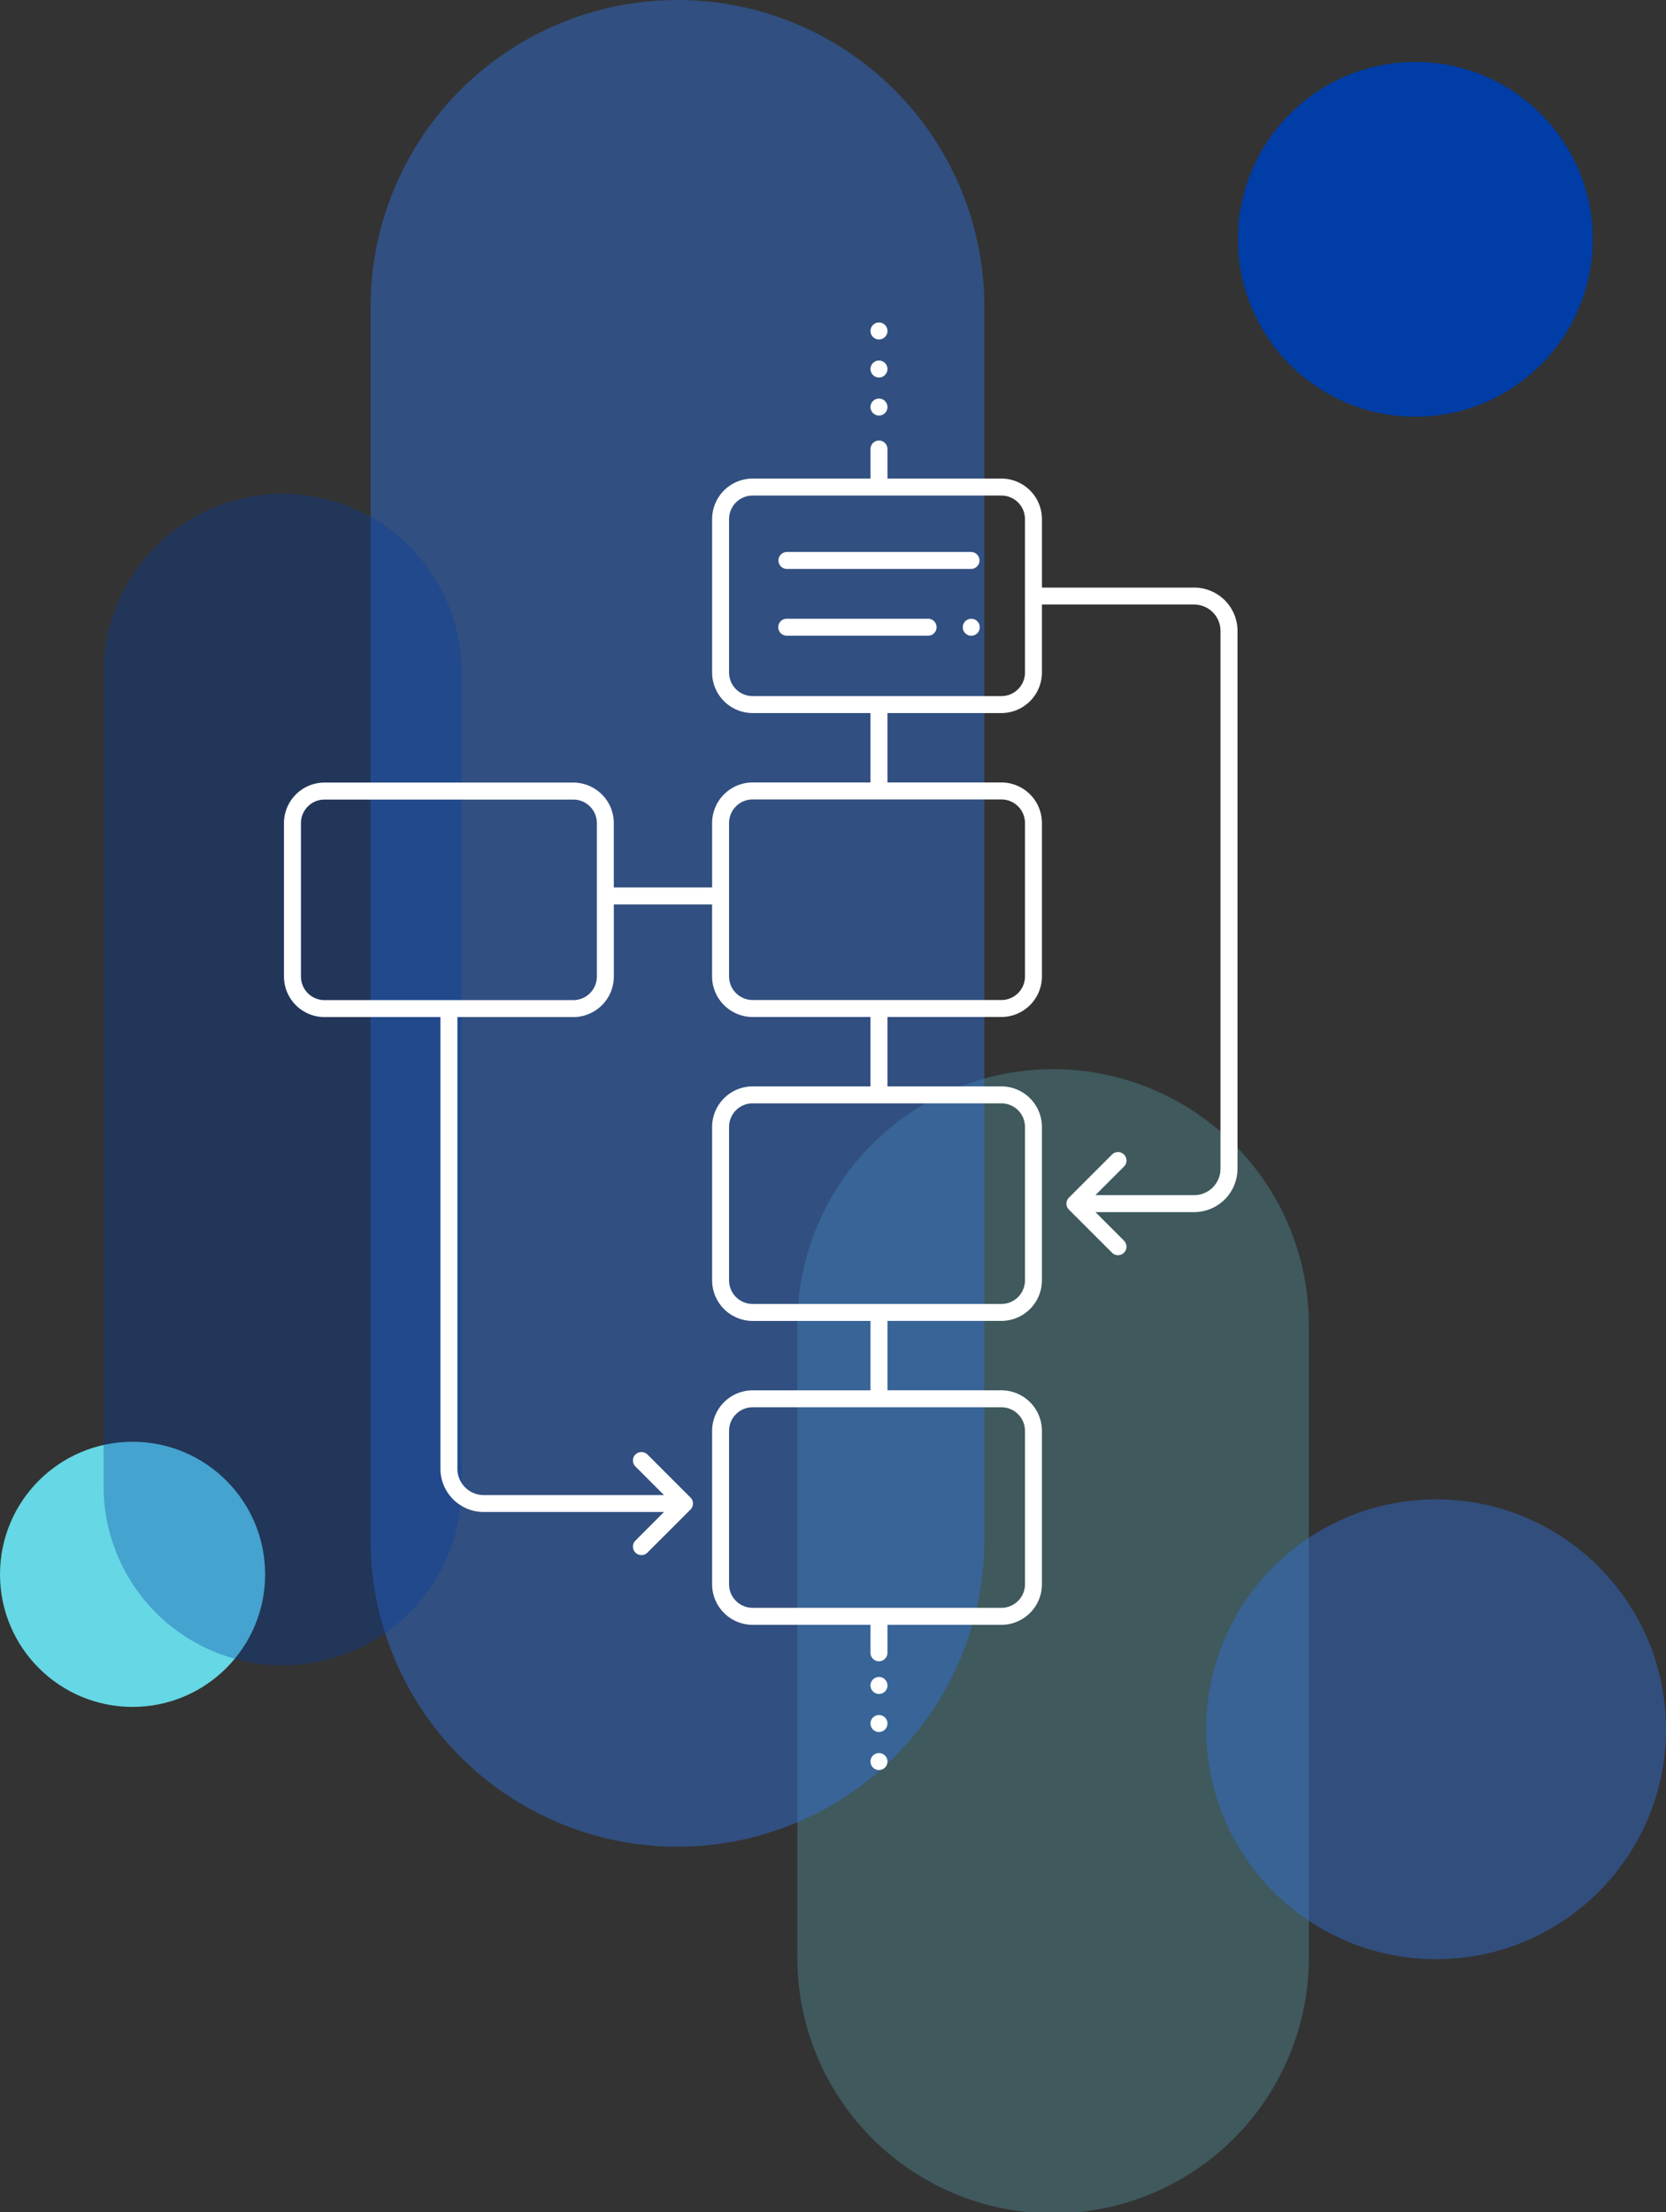
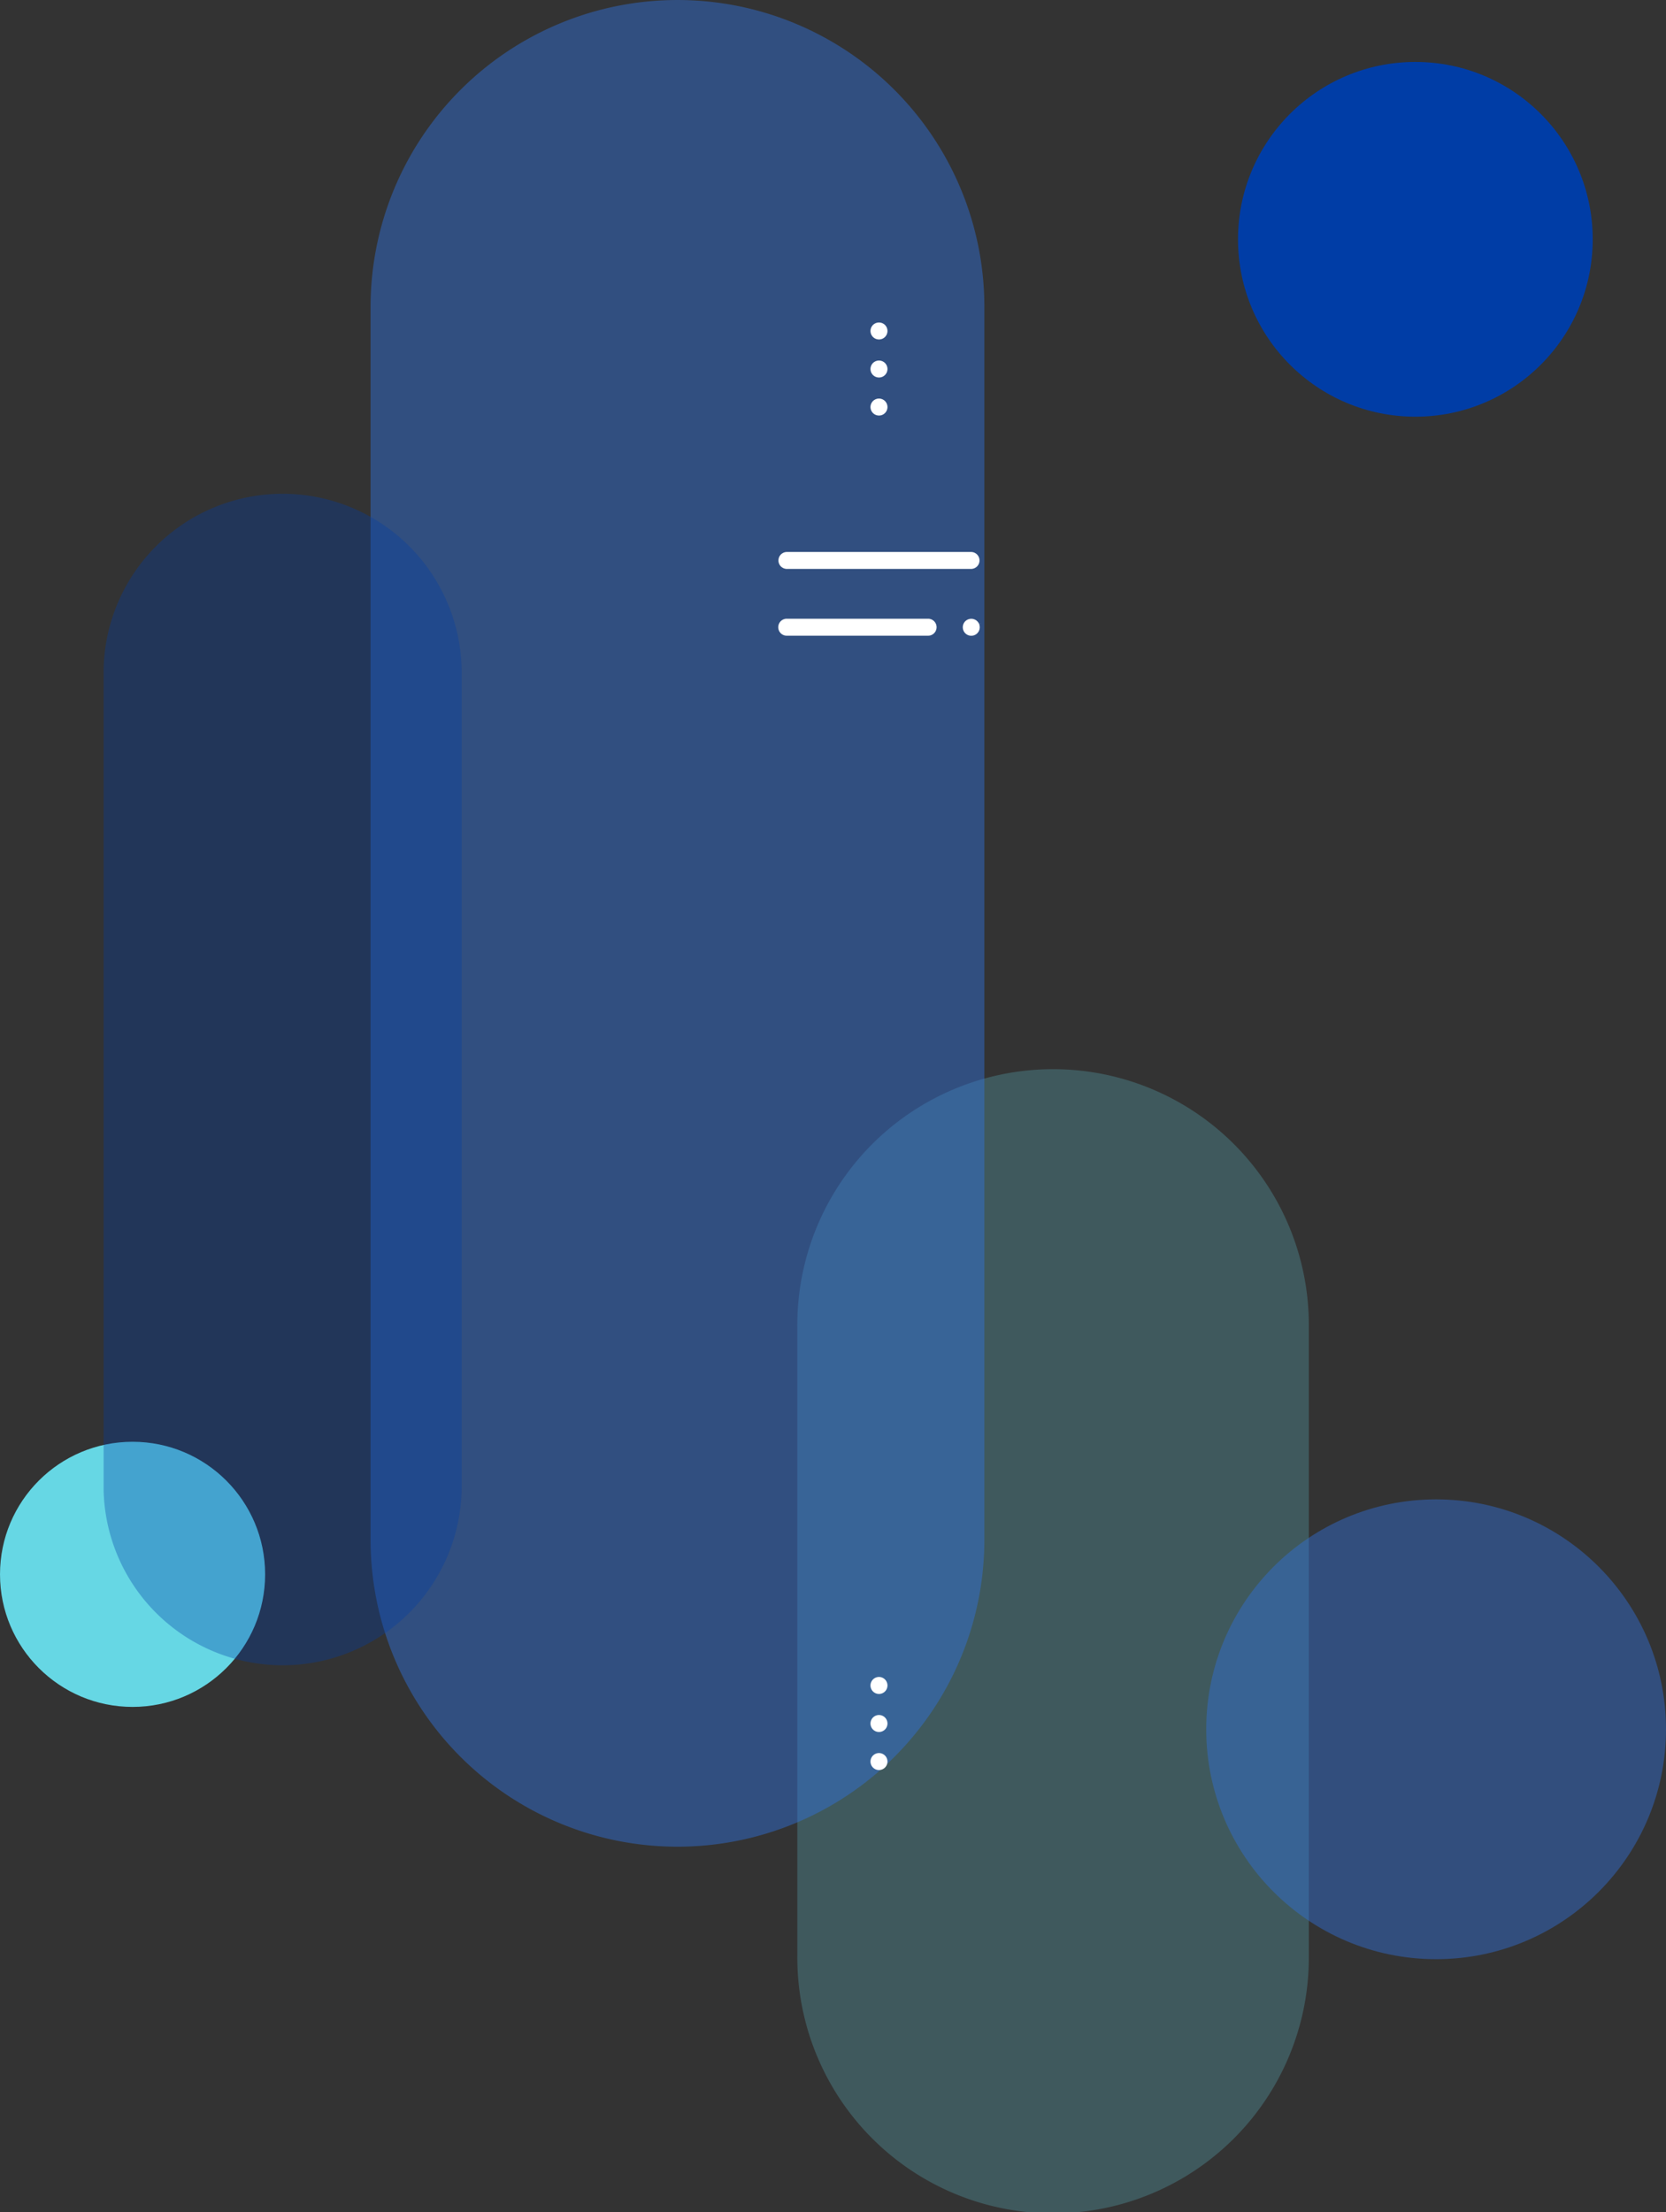
<svg xmlns="http://www.w3.org/2000/svg" width="300.528" height="399.016" viewBox="0 0 300.528 399.016">
  <rect x="0" y="0" width="300.528" height="399.016" fill="#333333" stroke="none" />
  <defs>
    <clipPath id="clip-path">
      <rect id="Rectangle_2441" data-name="Rectangle 2441" width="172.008" height="261.097" fill="none" />
    </clipPath>
  </defs>
  <g id="conditional_workflows" data-name="conditional workflows" transform="translate(-508.129 -4102.691)">
    <g id="Group_3643" data-name="Group 3643" transform="translate(508.129 4102.691)">
      <g id="Group_3600" data-name="Group 3600" transform="translate(287.309 11.173) rotate(90)">
        <path id="Path_2035" data-name="Path 2035" d="M159.817,92.269H46.136A46.135,46.135,0,1,1,46.136,0H159.817a46.135,46.135,0,1,1,0,92.269Z" transform="translate(181.89 51.211)" fill="#66d8e5" opacity="0.235" />
        <ellipse id="Ellipse_184" data-name="Ellipse 184" cx="31.993" cy="31.993" rx="31.993" ry="31.993" transform="translate(0 0)" fill="#003da6" />
      </g>
      <g id="Group_3601" data-name="Group 3601" transform="translate(300.528 0) rotate(90)">
        <path id="Path_2037" data-name="Path 2037" d="M277.73,110.722H55.363A55.361,55.361,0,1,1,55.363,0H277.73a55.361,55.361,0,1,1,0,110.722Z" transform="translate(0 122.958)" fill="#3170db" opacity="0.463" />
        <circle id="Ellipse_186" data-name="Ellipse 186" cx="41.469" cy="41.469" r="41.469" transform="translate(270.444 0)" fill="#3170db" opacity="0.438" />
      </g>
      <g id="Group_3602" data-name="Group 3602" transform="translate(83.28 88.525) rotate(90)">
        <g id="Group_3585" data-name="Group 3585" transform="translate(171.529 35.455)" opacity="0.996">
          <circle id="Ellipse_185" data-name="Ellipse 185" cx="23.912" cy="23.912" r="23.912" transform="translate(0 0)" fill="#66d8e5" />
        </g>
        <path id="Path_2036" data-name="Path 2036" d="M180.083,64.591H32.3A32.3,32.3,0,0,1,32.3,0H180.083a32.3,32.3,0,0,1,0,64.591Z" transform="translate(0 0)" fill="#003da6" opacity="0.334" />
      </g>
    </g>
    <g id="Group_6414" data-name="Group 6414" transform="translate(559.354 4160.858)">
      <g id="Group_6413" data-name="Group 6413" clip-path="url(#clip-path)">
        <path id="Path_3722" data-name="Path 3722" d="M130.323,44.34H97.036a1.531,1.531,0,0,0,0,3.061h33.287a1.531,1.531,0,0,0,0-3.061" transform="translate(-6.346 -2.946)" fill="#fff" />
        <path id="Path_3723" data-name="Path 3723" d="M123.622,59.849a1.531,1.531,0,0,0-1.082-2.613h-25.5a1.531,1.531,0,0,0,0,3.062H122.54a1.517,1.517,0,0,0,1.082-.449" transform="translate(-6.346 -3.803)" fill="#fff" />
        <path id="Path_3724" data-name="Path 3724" d="M134.433,58.051l-.006,0-.327.128a1.457,1.457,0,0,0-.133-.26,1.748,1.748,0,0,0-.192-.225,1.785,1.785,0,0,0-.237-.2,2.03,2.03,0,0,0-.26-.131,1.34,1.34,0,0,0-.279-.086,1.6,1.6,0,0,0-.3-.029,1.542,1.542,0,0,0-1.086.448,1.7,1.7,0,0,0-.191.231,1.532,1.532,0,0,0-.224.545,1.532,1.532,0,0,0,1.5,1.837,2.673,2.673,0,0,0,.3-.03,2.083,2.083,0,0,0,.294-.091,1.953,1.953,0,0,0,.265-.143,1.8,1.8,0,0,0,.223-.187,1.53,1.53,0,0,0,.415-1.385,1.1,1.1,0,0,0-.081-.274Z" transform="translate(-8.715 -3.804)" fill="#fff" />
-         <path id="Path_3725" data-name="Path 3725" d="M172.008,154.178V57.132a7.823,7.823,0,0,0-7.8-7.8H136.73V36.973a7.324,7.324,0,0,0-7.3-7.305H108.865V24.336a1.533,1.533,0,0,0-1.531-1.529h0a1.534,1.534,0,0,0-1.53,1.529v5.332H84.533a7.325,7.325,0,0,0-7.3,7.305V64.66a7.325,7.325,0,0,0,7.3,7.305H105.8V84.48H84.533a7.326,7.326,0,0,0-7.3,7.306v11.637H59.5V91.81A7.328,7.328,0,0,0,52.2,84.5H7.306A7.326,7.326,0,0,0,0,91.81V119.5a7.324,7.324,0,0,0,7.306,7.3H28.22v81.469a7.821,7.821,0,0,0,7.8,7.8h32.53L63.4,221.23a1.53,1.53,0,1,0,2.164,2.164l7.768-7.769a1.529,1.529,0,0,0,0-2.162l-7.769-7.771a1.564,1.564,0,0,0-2.164,0,1.531,1.531,0,0,0,0,2.166l5.153,5.161H36.022a4.754,4.754,0,0,1-4.738-4.737V126.8H52.2a7.324,7.324,0,0,0,7.306-7.3V106.487H77.229v12.991a7.325,7.325,0,0,0,7.3,7.305H105.8V139.3H84.533a7.325,7.325,0,0,0-7.3,7.3V174.3a7.326,7.326,0,0,0,7.3,7.306H105.8v12.517H84.533a7.325,7.325,0,0,0-7.3,7.305v27.691a7.326,7.326,0,0,0,7.3,7.305H105.8v5.039a1.533,1.533,0,0,0,1.53,1.532h0a1.533,1.533,0,0,0,1.531-1.528v-5.043h20.56a7.326,7.326,0,0,0,7.305-7.305V201.422a7.326,7.326,0,0,0-7.305-7.305h-20.56V181.6h20.56a7.326,7.326,0,0,0,7.305-7.306V146.6a7.325,7.325,0,0,0-7.305-7.3h-20.56V126.784h20.56a7.326,7.326,0,0,0,7.305-7.305V91.786a7.326,7.326,0,0,0-7.305-7.306h-20.56V71.965h20.56a7.325,7.325,0,0,0,7.305-7.305V52.391H164.2a4.754,4.754,0,0,1,4.737,4.738v97.05a4.753,4.753,0,0,1-4.736,4.738H146.378l5.154-5.156a1.529,1.529,0,0,0,0-2.165,1.534,1.534,0,0,0-2.166,0l-7.767,7.769a1.531,1.531,0,0,0,0,2.165l7.77,7.769a1.53,1.53,0,1,0,2.165-2.164l-5.154-5.156H164.2a7.823,7.823,0,0,0,7.8-7.8M52.2,123.741H7.306A4.254,4.254,0,0,1,3.063,119.5V91.81a4.253,4.253,0,0,1,4.243-4.243H52.2a4.254,4.254,0,0,1,4.242,4.242V119.5a4.254,4.254,0,0,1-4.241,4.241m77.227,73.439a4.254,4.254,0,0,1,4.242,4.239h0v27.691a4.254,4.254,0,0,1-4.242,4.242H84.533a4.254,4.254,0,0,1-4.242-4.242V201.422a4.253,4.253,0,0,1,4.241-4.242Zm0-54.819a4.253,4.253,0,0,1,4.242,4.241h0V174.3a4.254,4.254,0,0,1-4.241,4.243H84.533a4.254,4.254,0,0,1-4.242-4.242V146.6a4.253,4.253,0,0,1,4.241-4.242Zm0-54.816a4.253,4.253,0,0,1,4.242,4.241v27.693a4.253,4.253,0,0,1-4.241,4.242H84.533a4.254,4.254,0,0,1-4.242-4.242V91.786a4.253,4.253,0,0,1,4.241-4.242Zm4.242-22.883a4.253,4.253,0,0,1-4.241,4.241H84.533a4.253,4.253,0,0,1-4.242-4.241V36.973a4.253,4.253,0,0,1,4.241-4.242h44.894a4.253,4.253,0,0,1,4.242,4.241Z" transform="translate(0 -1.515)" fill="#fff" />
        <path id="Path_3726" data-name="Path 3726" d="M114.864,14.7a1.531,1.531,0,1,0,1.531,1.532,1.534,1.534,0,0,0-1.531-1.532" transform="translate(-7.53 -0.977)" fill="#fff" />
        <path id="Path_3727" data-name="Path 3727" d="M114.864,7.35a1.531,1.531,0,1,0,1.531,1.531,1.533,1.533,0,0,0-1.531-1.531" transform="translate(-7.53 -0.488)" fill="#fff" />
        <path id="Path_3728" data-name="Path 3728" d="M114.864,0a1.531,1.531,0,1,0,1.531,1.531A1.533,1.533,0,0,0,114.864,0" transform="translate(-7.53)" fill="#fff" />
        <path id="Path_3729" data-name="Path 3729" d="M114.864,276.4a1.531,1.531,0,1,0,1.531,1.531,1.533,1.533,0,0,0-1.531-1.531" transform="translate(-7.53 -18.365)" fill="#fff" />
        <path id="Path_3730" data-name="Path 3730" d="M114.864,269.05a1.531,1.531,0,1,0,1.531,1.531,1.533,1.533,0,0,0-1.531-1.531" transform="translate(-7.53 -17.877)" fill="#fff" />
        <path id="Path_3731" data-name="Path 3731" d="M114.864,261.7a1.531,1.531,0,1,0,1.531,1.532,1.534,1.534,0,0,0-1.531-1.532" transform="translate(-7.53 -17.389)" fill="#fff" />
      </g>
    </g>
  </g>
</svg>